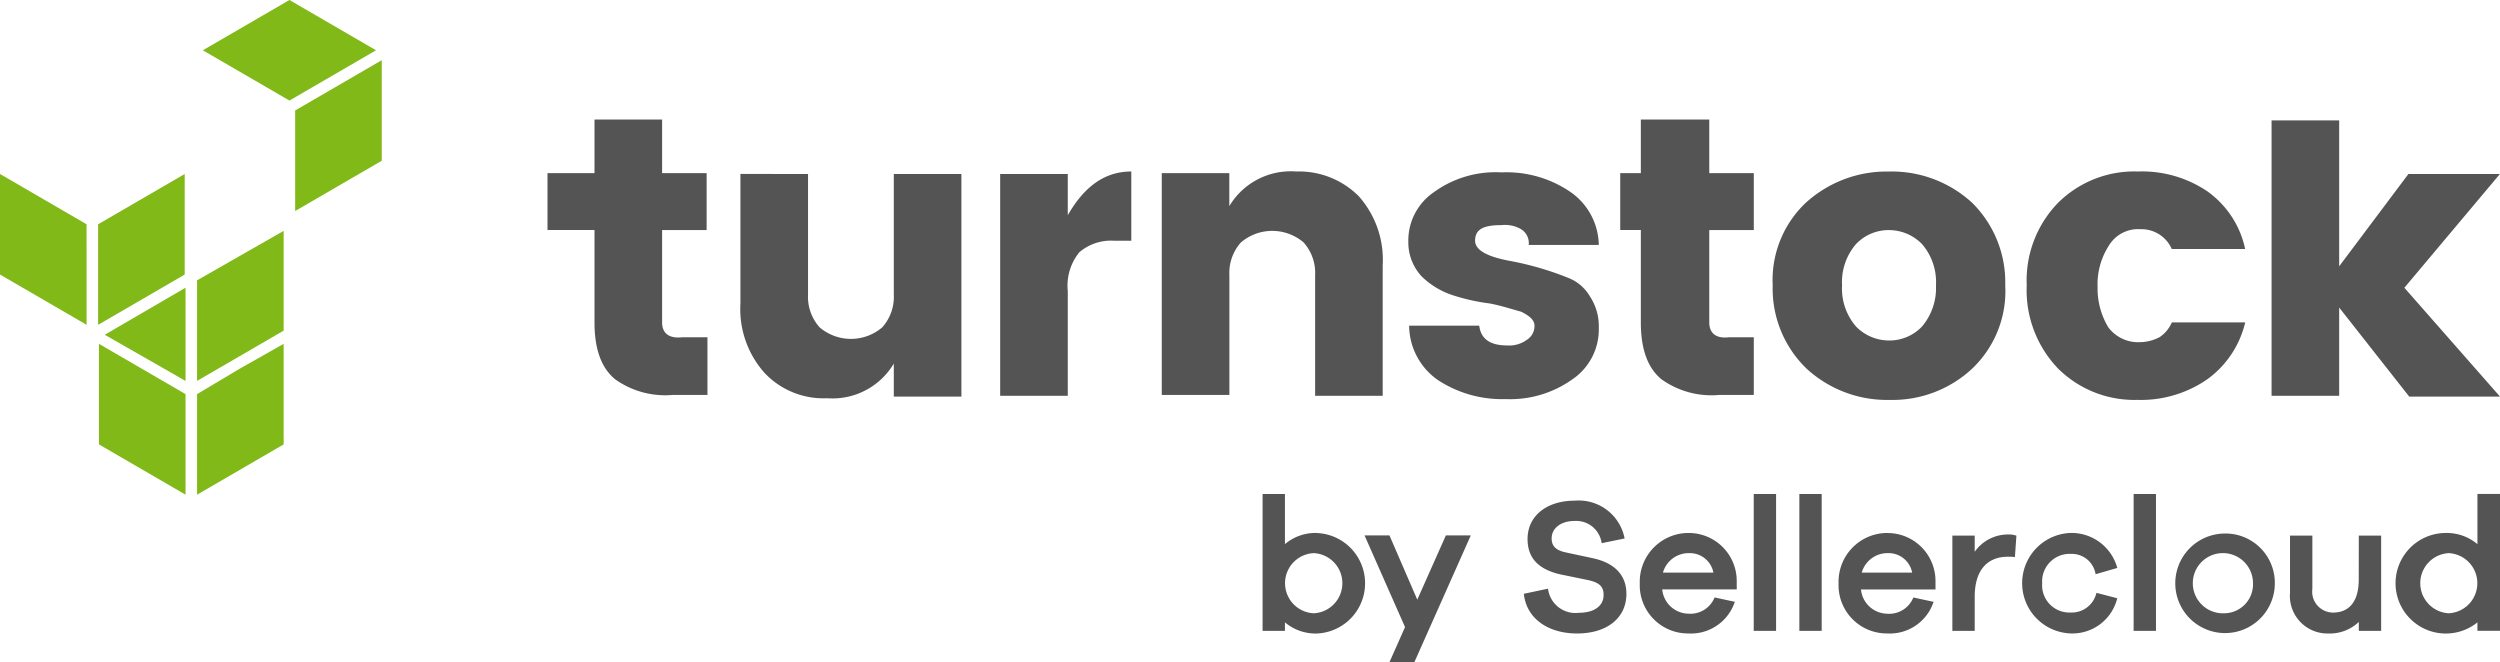
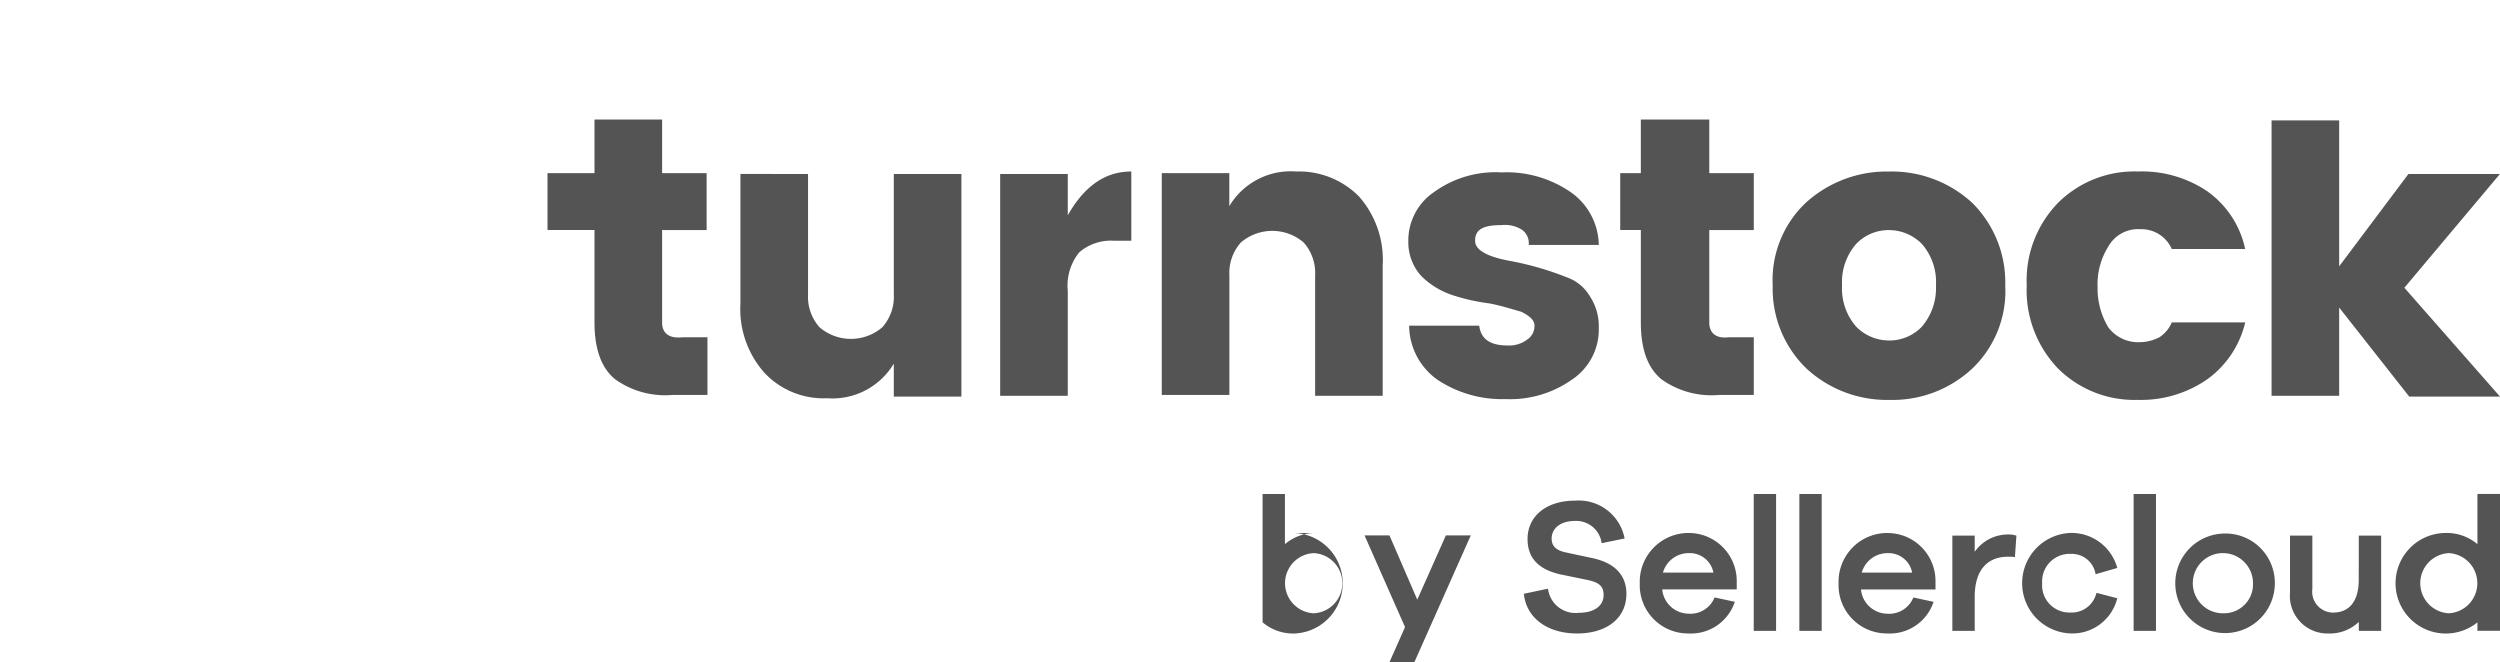
<svg xmlns="http://www.w3.org/2000/svg" id="turnstock-logo" width="179" height="47.435" viewBox="0 0 179 47.435">
  <g id="Group">
-     <path id="Fill-1" d="M97.936,18.361a3.277,3.277,0,0,1,.826,2.362v8.619H103.6V20.014a6.857,6.857,0,0,0-1.712-4.959A6.049,6.049,0,0,0,97.4,13.283a5.119,5.119,0,0,0-4.782,2.48V13.4H87.782V29.283h4.841v-8.56a3.277,3.277,0,0,1,.827-2.362,3.459,3.459,0,0,1,4.486,0ZM81.052,16.412V13.461H76.211V29.342h4.841v-7.5a3.791,3.791,0,0,1,.826-2.775,3.484,3.484,0,0,1,2.479-.827H85.6V13.283c-1.889,0-3.365,1.063-4.546,3.129ZM68.595,22.08a3.274,3.274,0,0,1-.826,2.361,3.456,3.456,0,0,1-4.487,0,3.275,3.275,0,0,1-.827-2.361v-8.62H57.614v9.269a6.861,6.861,0,0,0,1.712,4.959,5.79,5.79,0,0,0,4.487,1.83,5.117,5.117,0,0,0,4.782-2.479V29.4h4.841V13.461H68.595Zm115-8.62h-6.552l-4.959,6.612V9.623h-4.841V29.342h4.841V23.025L177.1,29.4H183.6l-6.848-7.793ZM119.072,24.5a3.886,3.886,0,0,0-.65-2.3,3.086,3.086,0,0,0-1.535-1.3,21.8,21.8,0,0,0-4.309-1.24c-1.535-.3-2.362-.767-2.362-1.417,0-.826.591-1.121,1.889-1.121a2.3,2.3,0,0,1,1.417.3,1.167,1.167,0,0,1,.532,1.121h5.018a4.7,4.7,0,0,0-2.007-3.779,8.1,8.1,0,0,0-4.959-1.417,7.507,7.507,0,0,0-4.841,1.417,4.192,4.192,0,0,0-1.83,3.542,3.583,3.583,0,0,0,.945,2.479,5.722,5.722,0,0,0,2.243,1.359,14.379,14.379,0,0,0,2.657.59c.885.177,1.594.413,2.243.591.591.3.945.591.945,1a1.161,1.161,0,0,1-.532,1,2.136,2.136,0,0,1-1.417.413c-1.24,0-1.889-.472-2.007-1.417h-5.018a4.783,4.783,0,0,0,2.067,3.9,8.366,8.366,0,0,0,4.841,1.358,7.673,7.673,0,0,0,4.782-1.417,4.308,4.308,0,0,0,1.889-3.661Zm3.011-.413c0,1.889.473,3.247,1.476,4.074a6.159,6.159,0,0,0,4.132,1.121h2.48V25.15H128.4c-.944.118-1.417-.3-1.417-1.063V17.476h3.188V13.4h-3.188V9.565h-4.9V13.4h-1.476v4.074h1.476Zm-70.077,0V17.476h3.188V13.4H52.006V9.565H47.165V13.4H43.8v4.074h3.365v6.611c0,1.889.472,3.247,1.476,4.074a6.159,6.159,0,0,0,4.132,1.121h2.48V25.15H53.482c-1,.118-1.476-.3-1.476-1.063Zm105.676,5.55a8.34,8.34,0,0,0,4.958-1.476,7,7,0,0,0,2.716-4.074H160.1a2.365,2.365,0,0,1-.885,1.063,3.12,3.12,0,0,1-1.417.354,2.666,2.666,0,0,1-2.244-1.063,5.385,5.385,0,0,1-.768-2.893,5.1,5.1,0,0,1,.768-2.893,2.448,2.448,0,0,1,2.3-1.24,2.37,2.37,0,0,1,2.243,1.417h5.255A6.786,6.786,0,0,0,162.64,14.7a8.343,8.343,0,0,0-4.958-1.417,7.74,7.74,0,0,0-5.727,2.244,7.966,7.966,0,0,0-2.243,5.9,8.1,8.1,0,0,0,2.243,5.963,7.74,7.74,0,0,0,5.727,2.244ZM137.491,18.479a3.21,3.21,0,0,1,2.362-1,3.306,3.306,0,0,1,2.361,1,4.149,4.149,0,0,1,1,2.952,4.249,4.249,0,0,1-1,2.952,3.209,3.209,0,0,1-2.361,1,3.309,3.309,0,0,1-2.362-1,4.152,4.152,0,0,1-1-2.952,4.153,4.153,0,0,1,1-2.952Zm2.421,11.158a8.353,8.353,0,0,0,5.9-2.244,7.656,7.656,0,0,0,2.362-5.963,8.006,8.006,0,0,0-2.362-5.9,8.5,8.5,0,0,0-5.963-2.244,8.6,8.6,0,0,0-5.963,2.244,7.611,7.611,0,0,0-2.362,5.9,7.96,7.96,0,0,0,2.42,5.963,8.5,8.5,0,0,0,5.963,2.244Zm33.573,12.875c0,1.518-.655,2.353-1.846,2.353a1.5,1.5,0,0,1-1.475-1.7V39.354h-1.6v4.089a2.69,2.69,0,0,0,2.758,2.919,3,3,0,0,0,2.167-.827v.641h1.6V39.354h-1.6Zm-40.053,3.664h1.6v-9.8h-1.6Zm23.934,0h1.6v-9.8h-1.6Zm-27.2,0h1.6v-9.8h-1.6Zm22.671-5.511a1.72,1.72,0,0,1,1.784,1.342l.029.11,1.546-.448-.031-.106a3.394,3.394,0,0,0-3.327-2.4,3.6,3.6,0,0,0,0,7.194,3.305,3.305,0,0,0,3.328-2.412l.027-.106-1.482-.387-.033.1a1.815,1.815,0,0,1-1.839,1.308,1.951,1.951,0,0,1-2.02-2.1,1.972,1.972,0,0,1,2.02-2.1Zm-4.442-1.392a2.9,2.9,0,0,0-2.407,1.241V39.354h-1.6v6.822h1.6V43.737c0-1.853.85-2.872,2.393-2.872a3.531,3.531,0,0,1,.371.013l.115.014.107-1.535-.083-.024a1.5,1.5,0,0,0-.5-.059ZM137.9,42a1.917,1.917,0,0,1,1.872-1.392A1.719,1.719,0,0,1,141.509,42Zm1.872-2.835a3.493,3.493,0,0,0-3.531,3.61,3.454,3.454,0,0,0,3.477,3.584A3.3,3.3,0,0,0,143,44.217l.047-.12-1.447-.312-.038.076a1.864,1.864,0,0,1-1.846,1.085,1.921,1.921,0,0,1-1.871-1.737h5.336v-.593a3.435,3.435,0,0,0-3.411-3.447Zm24.068,5.75a2.155,2.155,0,1,1,2.074-2.153,2.075,2.075,0,0,1-2.074,2.153Zm0-5.71a3.564,3.564,0,1,0,3.637,3.557,3.532,3.532,0,0,0-3.637-3.557Zm-65.18,5.71a2.156,2.156,0,0,1,0-4.307,2.156,2.156,0,0,1,0,4.307Zm.226-5.75a3.376,3.376,0,0,0-2.286.8V36.373h-1.6v9.8h1.6v-.61a3.384,3.384,0,0,0,2.286.8,3.6,3.6,0,0,0,0-7.194Zm7.19,4.774-1.992-4.6H102.3l2.9,6.566-1.127,2.533h1.784l4.051-9.1h-1.784Zm73.848.976a2.157,2.157,0,0,1,0-4.307,2.156,2.156,0,0,1,0,4.307Zm2.059-4.95a3.41,3.41,0,0,0-2.286-.8,3.6,3.6,0,1,0,2.286,6.4v.605H183.6v-9.8h-1.617ZM123.667,42a1.916,1.916,0,0,1,1.871-1.392A1.719,1.719,0,0,1,127.278,42Zm1.871-2.835a3.493,3.493,0,0,0-3.531,3.61,3.454,3.454,0,0,0,3.478,3.584,3.3,3.3,0,0,0,3.283-2.145l.048-.12-1.448-.312-.038.076a1.864,1.864,0,0,1-1.846,1.085,1.92,1.92,0,0,1-1.871-1.737h5.336v-.593a3.435,3.435,0,0,0-3.412-3.447Zm-6.866,1.812-1.931-.413c-.732-.152-1.044-.454-1.044-1.01,0-.736.671-1.249,1.633-1.249a1.839,1.839,0,0,1,1.929,1.479l.019.112,1.643-.337-.022-.108a3.345,3.345,0,0,0-3.542-2.6c-2.025,0-3.385,1.1-3.385,2.746,0,1.343.763,2.169,2.337,2.53l1.944.4c.859.18,1.163.462,1.163,1.078,0,.786-.677,1.274-1.767,1.274a1.976,1.976,0,0,1-2.195-1.614l-.021-.111-1.727.364.013.1c.217,1.667,1.708,2.743,3.8,2.743,2.145,0,3.531-1.113,3.531-2.838,0-1.321-.822-2.2-2.376-2.544Z" transform="translate(-4.599 -1.004)" fill="#545454" fill-rule="evenodd" />
-     <path id="Fill-4" d="M14.11,20.072v7.2l6.2-3.6V16.53ZM7.025,16.058v7.2l6.2-3.6v-7.2Zm-.826,0L0,12.457v7.2l6.2,3.6ZM14.11,28.219v7.2l6.2-3.6v-7.2L17.18,26.389Zm-.826.473v-.473l-6.2-3.6v7.2l6.2,3.6Zm0-1.418V20.6L7.5,23.969ZM27.334,4.309l-6.2,3.6v7.2l6.2-3.6ZM14.523,3.6l6.2-3.6,6.2,3.6-6.2,3.6Z" fill="#80b918" fill-rule="evenodd" />
+     <path id="Fill-1" d="M97.936,18.361a3.277,3.277,0,0,1,.826,2.362v8.619H103.6V20.014a6.857,6.857,0,0,0-1.712-4.959A6.049,6.049,0,0,0,97.4,13.283a5.119,5.119,0,0,0-4.782,2.48V13.4H87.782V29.283h4.841v-8.56a3.277,3.277,0,0,1,.827-2.362,3.459,3.459,0,0,1,4.486,0ZM81.052,16.412V13.461H76.211V29.342h4.841v-7.5a3.791,3.791,0,0,1,.826-2.775,3.484,3.484,0,0,1,2.479-.827H85.6V13.283c-1.889,0-3.365,1.063-4.546,3.129ZM68.595,22.08a3.274,3.274,0,0,1-.826,2.361,3.456,3.456,0,0,1-4.487,0,3.275,3.275,0,0,1-.827-2.361v-8.62H57.614v9.269a6.861,6.861,0,0,0,1.712,4.959,5.79,5.79,0,0,0,4.487,1.83,5.117,5.117,0,0,0,4.782-2.479V29.4h4.841V13.461H68.595Zm115-8.62h-6.552l-4.959,6.612V9.623h-4.841V29.342h4.841V23.025L177.1,29.4H183.6l-6.848-7.793ZM119.072,24.5a3.886,3.886,0,0,0-.65-2.3,3.086,3.086,0,0,0-1.535-1.3,21.8,21.8,0,0,0-4.309-1.24c-1.535-.3-2.362-.767-2.362-1.417,0-.826.591-1.121,1.889-1.121a2.3,2.3,0,0,1,1.417.3,1.167,1.167,0,0,1,.532,1.121h5.018a4.7,4.7,0,0,0-2.007-3.779,8.1,8.1,0,0,0-4.959-1.417,7.507,7.507,0,0,0-4.841,1.417,4.192,4.192,0,0,0-1.83,3.542,3.583,3.583,0,0,0,.945,2.479,5.722,5.722,0,0,0,2.243,1.359,14.379,14.379,0,0,0,2.657.59c.885.177,1.594.413,2.243.591.591.3.945.591.945,1a1.161,1.161,0,0,1-.532,1,2.136,2.136,0,0,1-1.417.413c-1.24,0-1.889-.472-2.007-1.417h-5.018a4.783,4.783,0,0,0,2.067,3.9,8.366,8.366,0,0,0,4.841,1.358,7.673,7.673,0,0,0,4.782-1.417,4.308,4.308,0,0,0,1.889-3.661Zm3.011-.413c0,1.889.473,3.247,1.476,4.074a6.159,6.159,0,0,0,4.132,1.121h2.48V25.15H128.4c-.944.118-1.417-.3-1.417-1.063V17.476h3.188V13.4h-3.188V9.565h-4.9V13.4h-1.476v4.074h1.476Zm-70.077,0V17.476h3.188V13.4H52.006V9.565H47.165V13.4H43.8v4.074h3.365v6.611c0,1.889.472,3.247,1.476,4.074a6.159,6.159,0,0,0,4.132,1.121h2.48V25.15H53.482c-1,.118-1.476-.3-1.476-1.063Zm105.676,5.55a8.34,8.34,0,0,0,4.958-1.476,7,7,0,0,0,2.716-4.074H160.1a2.365,2.365,0,0,1-.885,1.063,3.12,3.12,0,0,1-1.417.354,2.666,2.666,0,0,1-2.244-1.063,5.385,5.385,0,0,1-.768-2.893,5.1,5.1,0,0,1,.768-2.893,2.448,2.448,0,0,1,2.3-1.24,2.37,2.37,0,0,1,2.243,1.417h5.255A6.786,6.786,0,0,0,162.64,14.7a8.343,8.343,0,0,0-4.958-1.417,7.74,7.74,0,0,0-5.727,2.244,7.966,7.966,0,0,0-2.243,5.9,8.1,8.1,0,0,0,2.243,5.963,7.74,7.74,0,0,0,5.727,2.244ZM137.491,18.479a3.21,3.21,0,0,1,2.362-1,3.306,3.306,0,0,1,2.361,1,4.149,4.149,0,0,1,1,2.952,4.249,4.249,0,0,1-1,2.952,3.209,3.209,0,0,1-2.361,1,3.309,3.309,0,0,1-2.362-1,4.152,4.152,0,0,1-1-2.952,4.153,4.153,0,0,1,1-2.952Zm2.421,11.158a8.353,8.353,0,0,0,5.9-2.244,7.656,7.656,0,0,0,2.362-5.963,8.006,8.006,0,0,0-2.362-5.9,8.5,8.5,0,0,0-5.963-2.244,8.6,8.6,0,0,0-5.963,2.244,7.611,7.611,0,0,0-2.362,5.9,7.96,7.96,0,0,0,2.42,5.963,8.5,8.5,0,0,0,5.963,2.244Zm33.573,12.875c0,1.518-.655,2.353-1.846,2.353a1.5,1.5,0,0,1-1.475-1.7V39.354h-1.6v4.089a2.69,2.69,0,0,0,2.758,2.919,3,3,0,0,0,2.167-.827v.641h1.6V39.354h-1.6Zm-40.053,3.664h1.6v-9.8h-1.6Zm23.934,0h1.6v-9.8h-1.6Zm-27.2,0h1.6v-9.8h-1.6Zm22.671-5.511a1.72,1.72,0,0,1,1.784,1.342l.029.11,1.546-.448-.031-.106a3.394,3.394,0,0,0-3.327-2.4,3.6,3.6,0,0,0,0,7.194,3.305,3.305,0,0,0,3.328-2.412l.027-.106-1.482-.387-.033.1a1.815,1.815,0,0,1-1.839,1.308,1.951,1.951,0,0,1-2.02-2.1,1.972,1.972,0,0,1,2.02-2.1Zm-4.442-1.392a2.9,2.9,0,0,0-2.407,1.241V39.354h-1.6v6.822h1.6V43.737c0-1.853.85-2.872,2.393-2.872a3.531,3.531,0,0,1,.371.013l.115.014.107-1.535-.083-.024a1.5,1.5,0,0,0-.5-.059ZM137.9,42a1.917,1.917,0,0,1,1.872-1.392A1.719,1.719,0,0,1,141.509,42Zm1.872-2.835a3.493,3.493,0,0,0-3.531,3.61,3.454,3.454,0,0,0,3.477,3.584A3.3,3.3,0,0,0,143,44.217l.047-.12-1.447-.312-.038.076a1.864,1.864,0,0,1-1.846,1.085,1.921,1.921,0,0,1-1.871-1.737h5.336v-.593a3.435,3.435,0,0,0-3.411-3.447Zm24.068,5.75a2.155,2.155,0,1,1,2.074-2.153,2.075,2.075,0,0,1-2.074,2.153Zm0-5.71a3.564,3.564,0,1,0,3.637,3.557,3.532,3.532,0,0,0-3.637-3.557Zm-65.18,5.71a2.156,2.156,0,0,1,0-4.307,2.156,2.156,0,0,1,0,4.307Zm.226-5.75a3.376,3.376,0,0,0-2.286.8V36.373h-1.6v9.8v-.61a3.384,3.384,0,0,0,2.286.8,3.6,3.6,0,0,0,0-7.194Zm7.19,4.774-1.992-4.6H102.3l2.9,6.566-1.127,2.533h1.784l4.051-9.1h-1.784Zm73.848.976a2.157,2.157,0,0,1,0-4.307,2.156,2.156,0,0,1,0,4.307Zm2.059-4.95a3.41,3.41,0,0,0-2.286-.8,3.6,3.6,0,1,0,2.286,6.4v.605H183.6v-9.8h-1.617ZM123.667,42a1.916,1.916,0,0,1,1.871-1.392A1.719,1.719,0,0,1,127.278,42Zm1.871-2.835a3.493,3.493,0,0,0-3.531,3.61,3.454,3.454,0,0,0,3.478,3.584,3.3,3.3,0,0,0,3.283-2.145l.048-.12-1.448-.312-.038.076a1.864,1.864,0,0,1-1.846,1.085,1.92,1.92,0,0,1-1.871-1.737h5.336v-.593a3.435,3.435,0,0,0-3.412-3.447Zm-6.866,1.812-1.931-.413c-.732-.152-1.044-.454-1.044-1.01,0-.736.671-1.249,1.633-1.249a1.839,1.839,0,0,1,1.929,1.479l.019.112,1.643-.337-.022-.108a3.345,3.345,0,0,0-3.542-2.6c-2.025,0-3.385,1.1-3.385,2.746,0,1.343.763,2.169,2.337,2.53l1.944.4c.859.18,1.163.462,1.163,1.078,0,.786-.677,1.274-1.767,1.274a1.976,1.976,0,0,1-2.195-1.614l-.021-.111-1.727.364.013.1c.217,1.667,1.708,2.743,3.8,2.743,2.145,0,3.531-1.113,3.531-2.838,0-1.321-.822-2.2-2.376-2.544Z" transform="translate(-4.599 -1.004)" fill="#545454" fill-rule="evenodd" />
  </g>
</svg>